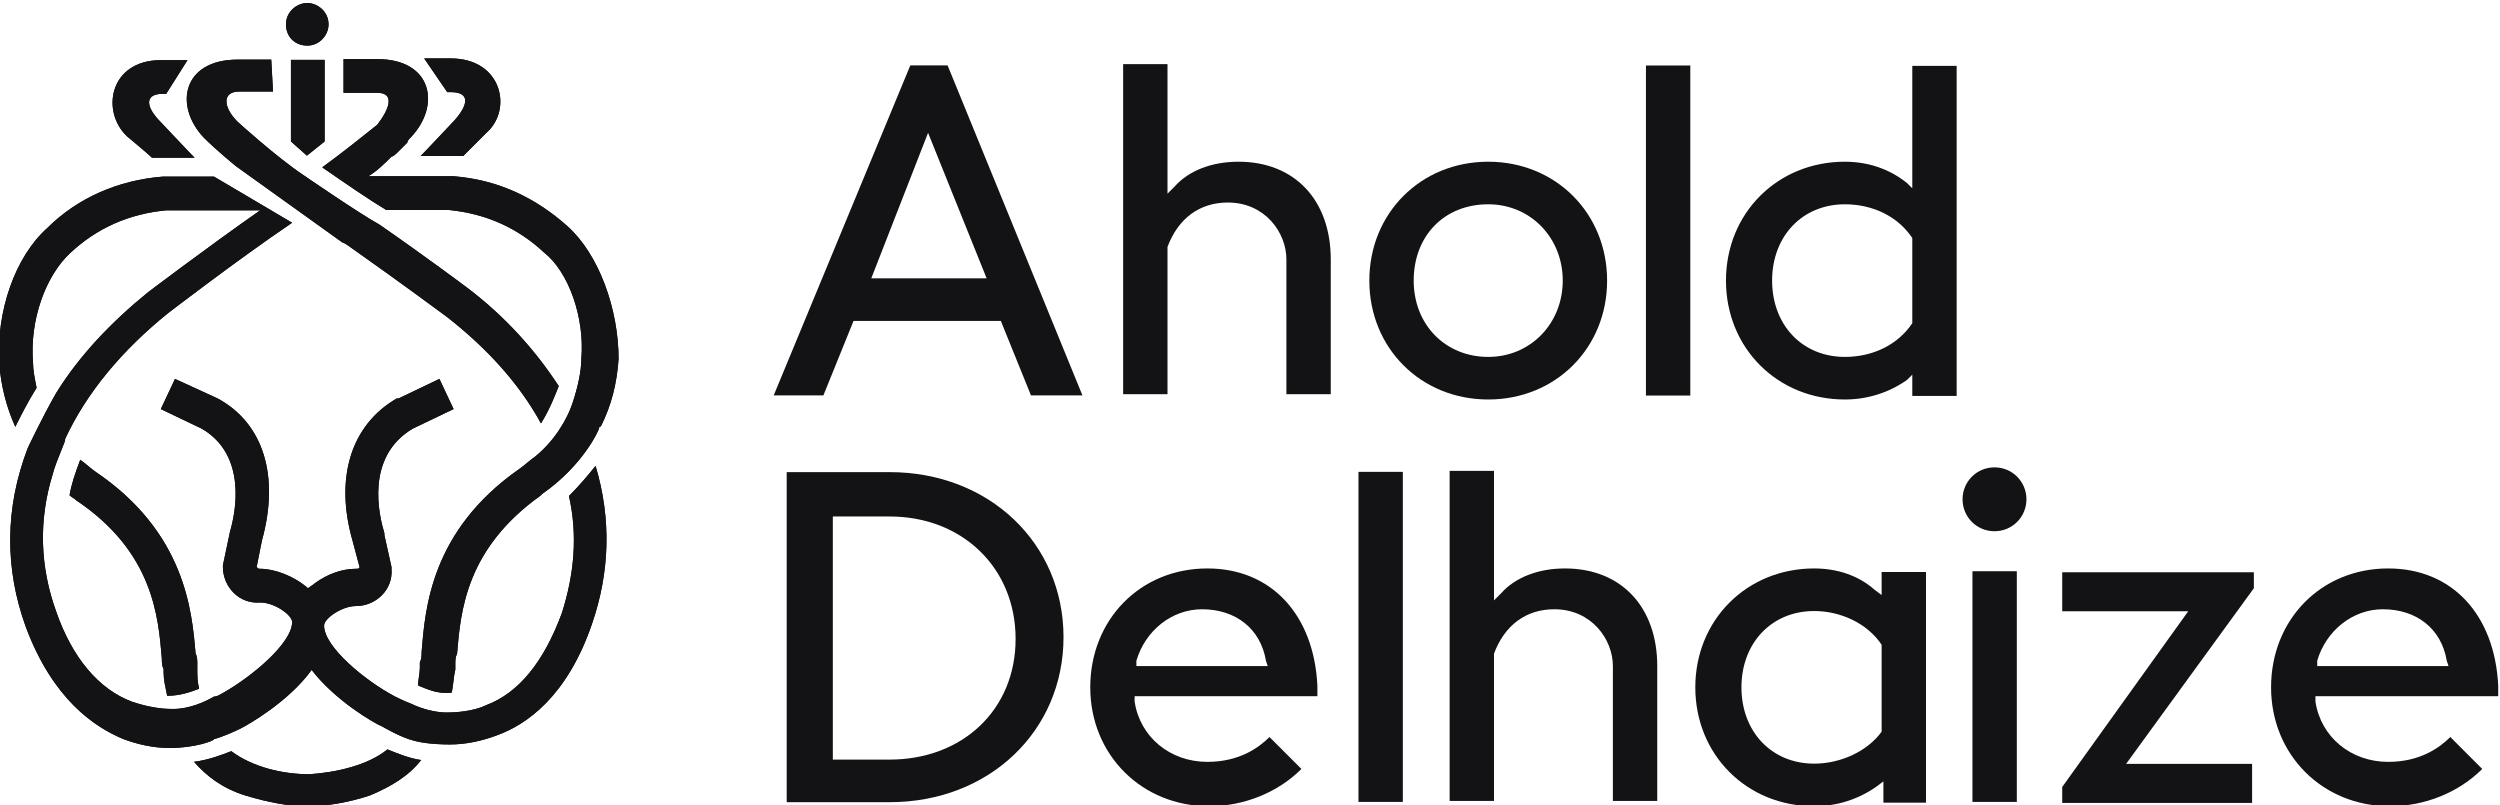
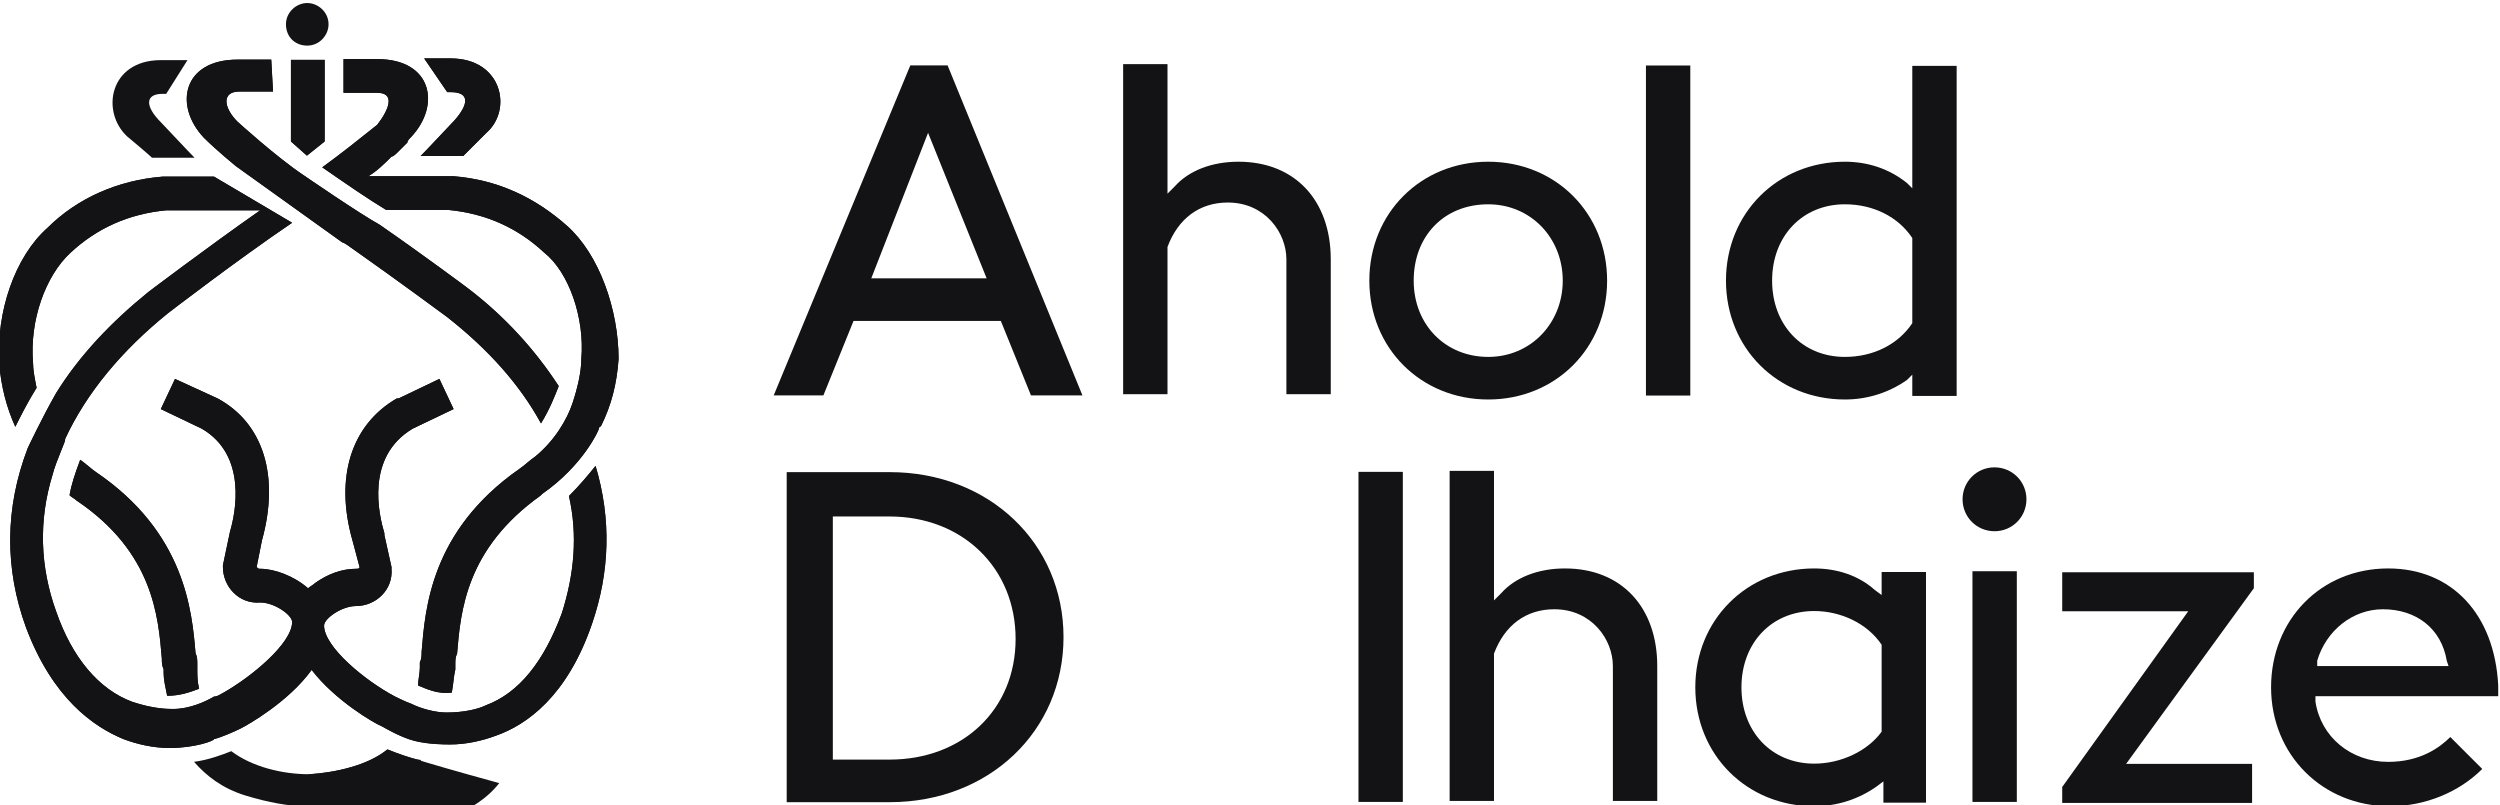
<svg xmlns="http://www.w3.org/2000/svg" xmlns:ns1="http://sodipodi.sourceforge.net/DTD/sodipodi-0.dtd" xmlns:ns2="http://www.inkscape.org/namespaces/inkscape" xmlns:xlink="http://www.w3.org/1999/xlink" version="1.1" id="svg2" x="0px" y="0px" viewBox="0 0 187.8 60.5" style="enable-background:new 0 0 187.8 60.5;" xml:space="preserve">
  <style type="text/css">
	.st0{clip-path:url(#SVGID_00000015328367813905227260000007749075685241102223_);}
	.st1{fill:#131316;}
</style>
  <ns1:namedview bordercolor="#eeeeee" borderopacity="1" id="namedview4" ns2:current-layer="g8" ns2:cx="84.918826" ns2:cy="35.861873" ns2:deskcolor="#505050" ns2:pagecheckerboard="0" ns2:pageopacity="0" ns2:showpageshadow="0" ns2:window-height="1001" ns2:window-maximized="1" ns2:window-width="1920" ns2:window-x="-9" ns2:window-y="-9" ns2:zoom="7.6543686" pagecolor="#505050" showgrid="false">
	</ns1:namedview>
  <g id="g8" transform="matrix(1.333,0,0,-1.333,-473.141,737.004)" ns2:groupmode="layer" ns2:label="ahold-delhaize-annual-report-2019">
    <g id="g12">
      <g>
        <defs>
          <rect id="SVGID_1_" x="331.2" y="499.8" width="188.1" height="60.5" />
        </defs>
        <clipPath id="SVGID_00000078747332337270589530000013283538855743567796_">
          <use xlink:href="#SVGID_1_" style="overflow:visible;" />
        </clipPath>
        <g id="g14" style="clip-path:url(#SVGID_00000078747332337270589530000013283538855743567796_);">
          <g id="g20" transform="translate(489.529,520.857)">
            <path id="path22" class="st1" d="M0,0c-3.8,0-6.6-2.9-6.6-6.7s2.9-6.7,6.7-6.7c2,0,3.9,0.8,5.2,2.1L3.5-9.5       c-0.6-0.6-1.7-1.4-3.5-1.4c-2.1,0-3.8,1.4-4.1,3.4l0,0.3H6.2v0.6C6-2.6,3.6,0,0,0 M-4-5.5L-4-5.2c0.5,1.7,2,2.9,3.7,2.9       c1.9,0,3.3-1.1,3.6-2.9l0.1-0.3H-4z" />
          </g>
          <g id="g24" transform="translate(422.985,520.857)">
-             <path id="path26" class="st1" d="M0,0c-3.8,0-6.6-2.9-6.6-6.7s2.9-6.7,6.7-6.7c2,0,3.9,0.8,5.2,2.1L3.5-9.5       c-0.6-0.6-1.7-1.4-3.5-1.4c-2.1,0-3.8,1.4-4.1,3.4l0,0.3H6.2v0.6C6-2.6,3.6,0,0,0 M-4-5.5L-4-5.2c0.5,1.7,2,2.9,3.7,2.9       c1.9,0,3.3-1.1,3.6-2.9l0.1-0.3H-4z" />
-           </g>
+             </g>
          <g id="g28" transform="translate(467.343,526.554)">
            <path id="path30" class="st1" d="M0,0c-1,0-1.8-0.8-1.8-1.8S-1-3.6,0-3.6s1.8,0.8,1.8,1.8S1,0,0,0" />
          </g>
          <path id="path32" class="st1" d="M431.5,507.7h2.5v18.6h-2.5V507.7z" />
          <path id="path34" class="st1" d="M466.1,507.7h2.5v13h-2.5V507.7z" />
          <g id="g36" transform="translate(471.159,520.643)">
            <path id="path38" class="st1" d="M0,0v-2.2h7.1L0-12.1V-13h10.7v2.2H3.6l7.2,9.9V0H0z" />
          </g>
          <g id="g40" transform="translate(450.482,514.157)">
            <path id="path42" class="st1" d="M0,0c0-3.8,2.9-6.7,6.7-6.7c1.3,0,2.5,0.4,3.5,1.1l0.4,0.3v-1.2H13v13h-2.5V5.2l-0.4,0.3       C9.2,6.3,8,6.7,6.7,6.7C2.9,6.7,0,3.8,0,0 M10.5,2.4L10.5,2.4l0-4.8l0-0.1C9.7-3.6,8.2-4.3,6.7-4.3C4.3-4.3,2.6-2.5,2.6,0       s1.7,4.3,4.1,4.3C8.2,4.3,9.7,3.6,10.5,2.4" />
          </g>
          <g id="g44" transform="translate(443.137,520.857)">
            <path id="path46" class="st1" d="M0,0c-1.5,0-2.8-0.5-3.6-1.4L-4-1.8v7.3h-2.5v-18.6H-4v8.3l0,0c0.6,1.6,1.8,2.5,3.4,2.5       c2.1,0,3.3-1.7,3.3-3.2v-7.6h2.5v7.6C5.2-2.2,3.2,0,0,0" />
          </g>
          <g id="g48" transform="translate(405.078,526.285)">
            <path id="path50" class="st1" d="M0,0h-5.8v-18.6H0c5.6,0,9.8,4,9.8,9.3C9.8-4,5.6,0,0,0 M0-16.2h-3.2v13.7H0       c4.1,0,7.1-2.9,7.1-6.9S4.1-16.2,0-16.2" />
          </g>
          <path id="path52" class="st1" d="M447.7,530.6h2.5v18.6h-2.5V530.6z" />
          <g id="g54" transform="translate(406.245,549.207)">
            <path id="path56" class="st1" d="M0,0l-7.7-18.6h2.8l1.7,4.2h8.3l1.7-4.2h2.9L2.1,0H0z M-2.2-12L1-3.8L4.3-12H-2.2z" />
          </g>
          <g id="g58" transform="translate(424.738,543.778)">
            <path id="path60" class="st1" d="M0,0c-1.5,0-2.8-0.5-3.6-1.4L-4-1.8v7.3h-2.5v-18.6H-4v8.3l0,0c0.6,1.6,1.8,2.5,3.4,2.5       c2.1,0,3.3-1.7,3.3-3.2v-7.6h2.5v7.6C5.2-2.2,3.2,0,0,0" />
          </g>
          <g id="g62" transform="translate(438.812,543.778)">
            <path id="path64" class="st1" d="M0,0c-3.8,0-6.7-2.9-6.7-6.7s2.9-6.7,6.7-6.7s6.7,2.9,6.7,6.7S3.8,0,0,0 M0-11       c-2.4,0-4.2,1.8-4.2,4.3c0,2.5,1.7,4.3,4.2,4.3c2.4,0,4.2-1.9,4.2-4.3S2.4-11,0-11" />
          </g>
          <g id="g66" transform="translate(458.91,543.778)">
            <path id="path68" class="st1" d="M0,0c-3.8,0-6.7-2.9-6.7-6.7s2.9-6.7,6.7-6.7c1.3,0,2.5,0.4,3.5,1.1L3.8-12v-1.2h2.5V5.4H3.8       v-6.9L3.5-1.2C2.5-0.4,1.3,0,0,0 M3.8-4.3v-4.7l0-0.1C3-10.3,1.6-11,0-11c-2.4,0-4.1,1.8-4.1,4.3c0,2.5,1.7,4.3,4.1,4.3       C1.6-2.4,3-3.1,3.8-4.3L3.8-4.3z" />
          </g>
          <g id="g70" transform="translate(372.26,550.321)">
            <path id="path72" class="st1" d="M0,0c0.7,0,1.2,0.6,1.2,1.2c0,0.7-0.6,1.2-1.2,1.2s-1.2-0.5-1.2-1.2C-1.2,0.5-0.7,0,0,0" />
          </g>
          <g id="g74" transform="translate(372.26,550.321)">
-             <path id="path76" class="st1" d="M0,0c0.7,0,1.2,0.6,1.2,1.2c0,0.7-0.6,1.2-1.2,1.2s-1.2-0.5-1.2-1.2C-1.2,0.5-0.7,0,0,0" />
-           </g>
+             </g>
          <g id="g78" transform="translate(363.51,544.003)">
-             <path id="path80" class="st1" d="M0,0l2.4,0c0,0-0.4,0.4-1.9,2c-0.9,0.9-0.9,1.6,0.1,1.6l0.2,0l1.2,1.9c0,0-1.1,0-1.5,0       c-2.9,0-3.4-2.9-1.9-4.3C-0.2,0.2,0,0,0,0" />
-           </g>
+             </g>
          <g id="g82" transform="translate(363.51,544.003)">
            <path id="path84" class="st1" d="M0,0l2.4,0c0,0-0.4,0.4-1.9,2c-0.9,0.9-0.9,1.6,0.1,1.6l0.2,0l1.2,1.9c0,0-1.1,0-1.5,0       c-2.9,0-3.4-2.9-1.9-4.3C-0.2,0.2,0,0,0,0" />
          </g>
          <g id="g86" transform="translate(380.348,547.699)">
            <path id="path88" class="st1" d="M0,0c1.1,0,1-0.7,0.2-1.6c-1.5-1.6-1.9-2-1.9-2l2.4,0c0,0,0.2,0.2,1.3,1.3       C3.5-1,2.9,1.9,0,1.9c-0.5,0-1.5,0-1.5,0L-0.2,0L0,0z" />
          </g>
          <g id="g90" transform="translate(380.348,547.699)">
            <path id="path92" class="st1" d="M0,0c1.1,0,1-0.7,0.2-1.6c-1.5-1.6-1.9-2-1.9-2l2.4,0c0,0,0.2,0.2,1.3,1.3       C3.5-1,2.9,1.9,0,1.9c-0.5,0-1.5,0-1.5,0L-0.2,0L0,0z" />
          </g>
          <g id="g94" transform="translate(371.34,544.919)">
            <path id="path96" class="st1" d="M0,0l0.9-0.8L1.9,0l0,4.6L0,4.6L0,0z" />
          </g>
          <g id="g98" transform="translate(371.34,544.919)">
            <path id="path100" class="st1" d="M0,0l0.9-0.8L1.9,0l0,4.6L0,4.6L0,0z" />
          </g>
          <g id="g102" transform="translate(387.007,524.938)">
            <path id="path104" class="st1" d="M0,0c0.5-2.2,0.3-4.4-0.4-6.6c-1-2.7-2.4-4.5-4.3-5.2c-0.4-0.2-1.2-0.4-2.2-0.4       c-0.6,0-1.4,0.2-2,0.5c-0.3,0.1-0.9,0.4-0.9,0.4c-1.7,0.9-4,2.8-4,4c0,0.4,1,1.1,1.8,1.1c1.1,0,2.1,0.9,2,2.1V-4l-0.4,1.8       l0,0.1c-0.3,1-1.1,4.3,1.6,5.9l2.3,1.1l-0.8,1.7l-2.3-1.1l-0.1,0c-2.6-1.5-3.5-4.5-2.5-8l0.4-1.5c0-0.1-0.1-0.1-0.2-0.1       c-0.8,0-1.6-0.3-2.3-0.8c-0.1-0.1-0.3-0.2-0.4-0.3c-0.8,0.7-1.9,1.1-2.7,1.1c-0.1,0-0.1,0-0.2,0.1l0.3,1.5c1,3.6,0.1,6.6-2.5,8       l-2.4,1.1l-0.8-1.7l2.3-1.1c2.6-1.5,1.9-4.8,1.6-5.8l-0.4-1.9v-0.1c0-1.1,0.9-2.1,2.1-2c0.8,0,1.8-0.7,1.8-1.1       c0-1.2-2.3-3.1-3.9-4c-0.2-0.1-0.3-0.2-0.5-0.2c-0.5-0.3-1.4-0.7-2.3-0.7c-0.3,0-1.1,0-2.3,0.4c-1.9,0.7-3.4,2.5-4.3,5.1       c-0.9,2.5-1,5.1-0.2,7.7c0.2,0.8,0.8,2,0.7,2c1.2,2.6,3.2,5,5.8,7.1c0,0,3.9,3,7,5.1L-20,18l-2.6,0c0,0-0.2,0-0.3,0h0v0       c-2.5-0.2-4.8-1.2-6.5-2.9c-1.8-1.6-2.9-4.7-2.7-7.7c0.1-1.2,0.4-2.4,0.9-3.5c0.3,0.6,0.7,1.4,1.2,2.2c-0.1,0.5-0.2,1-0.2,1.4       c-0.2,2.4,0.7,4.9,2.1,6.2c1.5,1.4,3.3,2.2,5.4,2.4l5.3,0c-3-2.1-6.3-4.6-6.3-4.6c-2.1-1.7-3.9-3.6-5.2-5.7       c-0.8-1.4-1.6-3.1-1.6-3.1c-1.3-3.4-1.3-6.8-0.1-10.1c1.5-4,3.8-5.6,5.5-6.3c0.8-0.3,1.7-0.5,2.6-0.5c1.4,0,2.5,0.4,2.5,0.5       c0.4,0.1,1.1,0.4,1.5,0.6l0,0c0.4,0.2,2.7,1.5,4,3.3c1.3-1.7,3.5-3,4-3.2c0,0,1-0.6,1.8-0.8C-7.9-14-7-14-6.7-14       c0.9,0,1.8,0.2,2.6,0.5c1.7,0.6,4,2.2,5.4,6.3c1,2.9,1.1,5.9,0.2,8.9C1.1,1.2,0.6,0.6,0,0" />
          </g>
          <g id="g106" transform="translate(387.007,524.938)">
            <path id="path108" class="st1" d="M0,0c0.5-2.2,0.3-4.4-0.4-6.6c-1-2.7-2.4-4.5-4.3-5.2c-0.4-0.2-1.2-0.4-2.2-0.4       c-0.6,0-1.4,0.2-2,0.5c-0.3,0.1-0.9,0.4-0.9,0.4c-1.7,0.9-4,2.8-4,4c0,0.4,1,1.1,1.8,1.1c1.1,0,2.1,0.9,2,2.1V-4l-0.4,1.8       l0,0.1c-0.3,1-1.1,4.3,1.6,5.9l2.3,1.1l-0.8,1.7l-2.3-1.1l-0.1,0c-2.6-1.5-3.5-4.5-2.5-8l0.4-1.5c0-0.1-0.1-0.1-0.2-0.1       c-0.8,0-1.6-0.3-2.3-0.8c-0.1-0.1-0.3-0.2-0.4-0.3c-0.8,0.7-1.9,1.1-2.7,1.1c-0.1,0-0.1,0-0.2,0.1l0.3,1.5c1,3.6,0.1,6.6-2.5,8       l-2.4,1.1l-0.8-1.7l2.3-1.1c2.6-1.5,1.9-4.8,1.6-5.8l-0.4-1.9v-0.1c0-1.1,0.9-2.1,2.1-2c0.8,0,1.8-0.7,1.8-1.1       c0-1.2-2.3-3.1-3.9-4c-0.2-0.1-0.3-0.2-0.5-0.2c-0.5-0.3-1.4-0.7-2.3-0.7c-0.3,0-1.1,0-2.3,0.4c-1.9,0.7-3.4,2.5-4.3,5.1       c-0.9,2.5-1,5.1-0.2,7.7c0.2,0.8,0.8,2,0.7,2c1.2,2.6,3.2,5,5.8,7.1c0,0,3.9,3,7,5.1L-20,18l-2.6,0c0,0-0.2,0-0.3,0h0v0       c-2.5-0.2-4.8-1.2-6.5-2.9c-1.8-1.6-2.9-4.7-2.7-7.7c0.1-1.2,0.4-2.4,0.9-3.5c0.3,0.6,0.7,1.4,1.2,2.2c-0.1,0.5-0.2,1-0.2,1.4       c-0.2,2.4,0.7,4.9,2.1,6.2c1.5,1.4,3.3,2.2,5.4,2.4l5.3,0c-3-2.1-6.3-4.6-6.3-4.6c-2.1-1.7-3.9-3.6-5.2-5.7       c-0.8-1.4-1.6-3.1-1.6-3.1c-1.3-3.4-1.3-6.8-0.1-10.1c1.5-4,3.8-5.6,5.5-6.3c0.8-0.3,1.7-0.5,2.6-0.5c1.4,0,2.5,0.4,2.5,0.5       c0.4,0.1,1.1,0.4,1.5,0.6l0,0c0.4,0.2,2.7,1.5,4,3.3c1.3-1.7,3.5-3,4-3.2c0,0,1-0.6,1.8-0.8C-7.9-14-7-14-6.7-14       c0.9,0,1.8,0.2,2.6,0.5c1.7,0.6,4,2.2,5.4,6.3c1,2.9,1.1,5.9,0.2,8.9C1.1,1.2,0.6,0.6,0,0" />
          </g>
          <g id="g110" transform="translate(368.231,543.532)">
            <path id="path112" class="st1" d="M0,0l6-4.3c0.1,0,0.5-0.3,0.5-0.3c2.7-1.9,5.4-3.9,5.4-3.9c2.3-1.8,4.1-3.8,5.3-6       c0.5,0.8,0.8,1.6,1,2.1c-1.3,2-3,3.9-5.1,5.5c0,0-2.4,1.8-5,3.6C7-2.7,3.8-0.5,3.8-0.5c-1.5,1-3.7,3-3.7,3       c-0.8,0.8-0.9,1.7,0.1,1.7l1.9,0L2,6L0.1,6c-3.1,0-3.6-2.6-1.9-4.4C-1.1,0.9,0,0,0,0" />
          </g>
          <g id="g114" transform="translate(368.231,543.532)">
            <path id="path116" class="st1" d="M0,0l6-4.3c0.1,0,0.5-0.3,0.5-0.3c2.7-1.9,5.4-3.9,5.4-3.9c2.3-1.8,4.1-3.8,5.3-6       c0.5,0.8,0.8,1.6,1,2.1c-1.3,2-3,3.9-5.1,5.5c0,0-2.4,1.8-5,3.6C7-2.7,3.8-0.5,3.8-0.5c-1.5,1-3.7,3-3.7,3       c-0.8,0.8-0.9,1.7,0.1,1.7l1.9,0L2,6L0.1,6c-3.1,0-3.6-2.6-1.9-4.4C-1.1,0.9,0,0,0,0" />
          </g>
          <g id="g118" transform="translate(376.778,510.66)">
            <path id="path120" class="st1" d="M0,0c-1.1-0.9-2.9-1.3-4.4-1.4c-1.5,0-3.2,0.4-4.4,1.3c-0.5-0.2-1.3-0.5-2.1-0.6       c0.7-0.8,1.6-1.5,2.9-1.9c1.3-0.4,2.5-0.6,3.3-0.6v0c0.1,0,0.1,0,0.2,0c0.1,0,0.1,0,0.2,0v0c0.8,0,2.1,0.2,3.3,0.6       c1.2,0.5,2.2,1.1,2.9,2C1.2-0.5,0.5-0.2,0,0" />
          </g>
          <g id="g122" transform="translate(376.778,510.66)">
-             <path id="path124" class="st1" d="M0,0c-1.1-0.9-2.9-1.3-4.4-1.4c-1.5,0-3.2,0.4-4.4,1.3c-0.5-0.2-1.3-0.5-2.1-0.6       c0.7-0.8,1.6-1.5,2.9-1.9c1.3-0.4,2.5-0.6,3.3-0.6v0c0.1,0,0.1,0,0.2,0c0.1,0,0.1,0,0.2,0v0c0.8,0,2.1,0.2,3.3,0.6       c1.2,0.5,2.2,1.1,2.9,2C1.2-0.5,0.5-0.2,0,0" />
+             <path id="path124" class="st1" d="M0,0c-1.1-0.9-2.9-1.3-4.4-1.4c-0.5-0.2-1.3-0.5-2.1-0.6       c0.7-0.8,1.6-1.5,2.9-1.9c1.3-0.4,2.5-0.6,3.3-0.6v0c0.1,0,0.1,0,0.2,0c0.1,0,0.1,0,0.2,0v0c0.8,0,2.1,0.2,3.3,0.6       c1.2,0.5,2.2,1.1,2.9,2C1.2-0.5,0.5-0.2,0,0" />
          </g>
          <g id="g126" transform="translate(386.904,540.161)">
            <path id="path128" class="st1" d="M0,0c-1.8,1.6-3.9,2.6-6.4,2.8l-0.2,0c-0.1,0-0.3,0-0.3,0l-4.3,0c0.5,0.3,0.9,0.7,1.3,1.1       c0,0,0.1,0,0.3,0.2c0.2,0.2,0.6,0.6,0.6,0.6C-9,4.8-8.9,4.9-8.8,5c1.7,1.8,1.2,4.4-1.9,4.4l-1.9,0l0-1.9l1.9,0       c1,0,0.7-0.9,0-1.8c-1-0.8-2-1.6-3.1-2.4c1.3-0.9,2.6-1.8,3.6-2.4l3.5,0c2.1-0.2,3.9-1,5.4-2.4C0.1-2.6,1-5.2,0.8-7.5       c0-0.7-0.2-1.6-0.5-2.5c-0.3-0.9-1-2.1-2.1-3c0,0,0,0,0,0c-0.3-0.2-0.6-0.5-0.9-0.7c-5-3.5-5.3-7.9-5.5-10.3       c0-0.2,0-0.4-0.1-0.6c0-0.1,0-0.2,0-0.3c0-0.3-0.1-0.7-0.1-1c0.5-0.2,1.1-0.5,1.9-0.4c0.1,0.5,0.1,0.9,0.2,1.3       c0,0.1,0,0.2,0,0.3c0,0.2,0,0.4,0.1,0.6c0.2,2.4,0.5,5.9,4.7,8.9c0,0,0.1,0.1,0.1,0.1c2.3,1.6,3.2,3.6,3.2,3.7       c0,0,0,0.1,0.1,0.1c0.6,1.2,0.9,2.4,1,3.8C2.9-4.7,1.8-1.6,0,0" />
          </g>
          <g id="g130" transform="translate(386.904,540.161)">
            <path id="path132" class="st1" d="M0,0c-1.8,1.6-3.9,2.6-6.4,2.8l-0.2,0c-0.1,0-0.3,0-0.3,0l-4.3,0c0.5,0.3,0.9,0.7,1.3,1.1       c0,0,0.1,0,0.3,0.2c0.2,0.2,0.6,0.6,0.6,0.6C-9,4.8-8.9,4.9-8.8,5c1.7,1.8,1.2,4.4-1.9,4.4l-1.9,0l0-1.9l1.9,0       c1,0,0.7-0.9,0-1.8c-1-0.8-2-1.6-3.1-2.4c1.3-0.9,2.6-1.8,3.6-2.4l3.5,0c2.1-0.2,3.9-1,5.4-2.4C0.1-2.6,1-5.2,0.8-7.5       c0-0.7-0.2-1.6-0.5-2.5c-0.3-0.9-1-2.1-2.1-3c0,0,0,0,0,0c-0.3-0.2-0.6-0.5-0.9-0.7c-5-3.5-5.3-7.9-5.5-10.3       c0-0.2,0-0.4-0.1-0.6c0-0.1,0-0.2,0-0.3c0-0.3-0.1-0.7-0.1-1c0.5-0.2,1.1-0.5,1.9-0.4c0.1,0.5,0.1,0.9,0.2,1.3       c0,0.1,0,0.2,0,0.3c0,0.2,0,0.4,0.1,0.6c0.2,2.4,0.5,5.9,4.7,8.9c0,0,0.1,0.1,0.1,0.1c2.3,1.6,3.2,3.6,3.2,3.7       c0,0,0,0.1,0.1,0.1c0.6,1.2,0.9,2.4,1,3.8C2.9-4.7,1.8-1.6,0,0" />
          </g>
          <g id="g134" transform="translate(366.164,514.08)">
            <path id="path136" class="st1" d="M0,0c-0.1,0.4-0.1,0.8-0.1,1.1c0,0.1,0,0.2,0,0.3c0,0.2,0,0.4-0.1,0.6       c-0.2,2.4-0.6,6.8-5.6,10.2c-0.3,0.2-0.6,0.5-0.9,0.7c-0.3-0.8-0.5-1.4-0.6-2c0.1-0.1,0.3-0.2,0.4-0.3c4.3-2.9,4.6-6.5,4.8-8.9       c0-0.2,0-0.4,0.1-0.6C-2,1.1-2,1-2,0.9c0-0.4,0.1-0.8,0.2-1.3C-1.1-0.4-0.5-0.2,0,0" />
          </g>
          <g id="g138" transform="translate(366.164,514.08)">
            <path id="path140" class="st1" d="M0,0c-0.1,0.4-0.1,0.8-0.1,1.1c0,0.1,0,0.2,0,0.3c0,0.2,0,0.4-0.1,0.6       c-0.2,2.4-0.6,6.8-5.6,10.2c-0.3,0.2-0.6,0.5-0.9,0.7c-0.3-0.8-0.5-1.4-0.6-2c0.1-0.1,0.3-0.2,0.4-0.3c4.3-2.9,4.6-6.5,4.8-8.9       c0-0.2,0-0.4,0.1-0.6C-2,1.1-2,1-2,0.9c0-0.4,0.1-0.8,0.2-1.3C-1.1-0.4-0.5-0.2,0,0" />
          </g>
        </g>
      </g>
    </g>
  </g>
</svg>